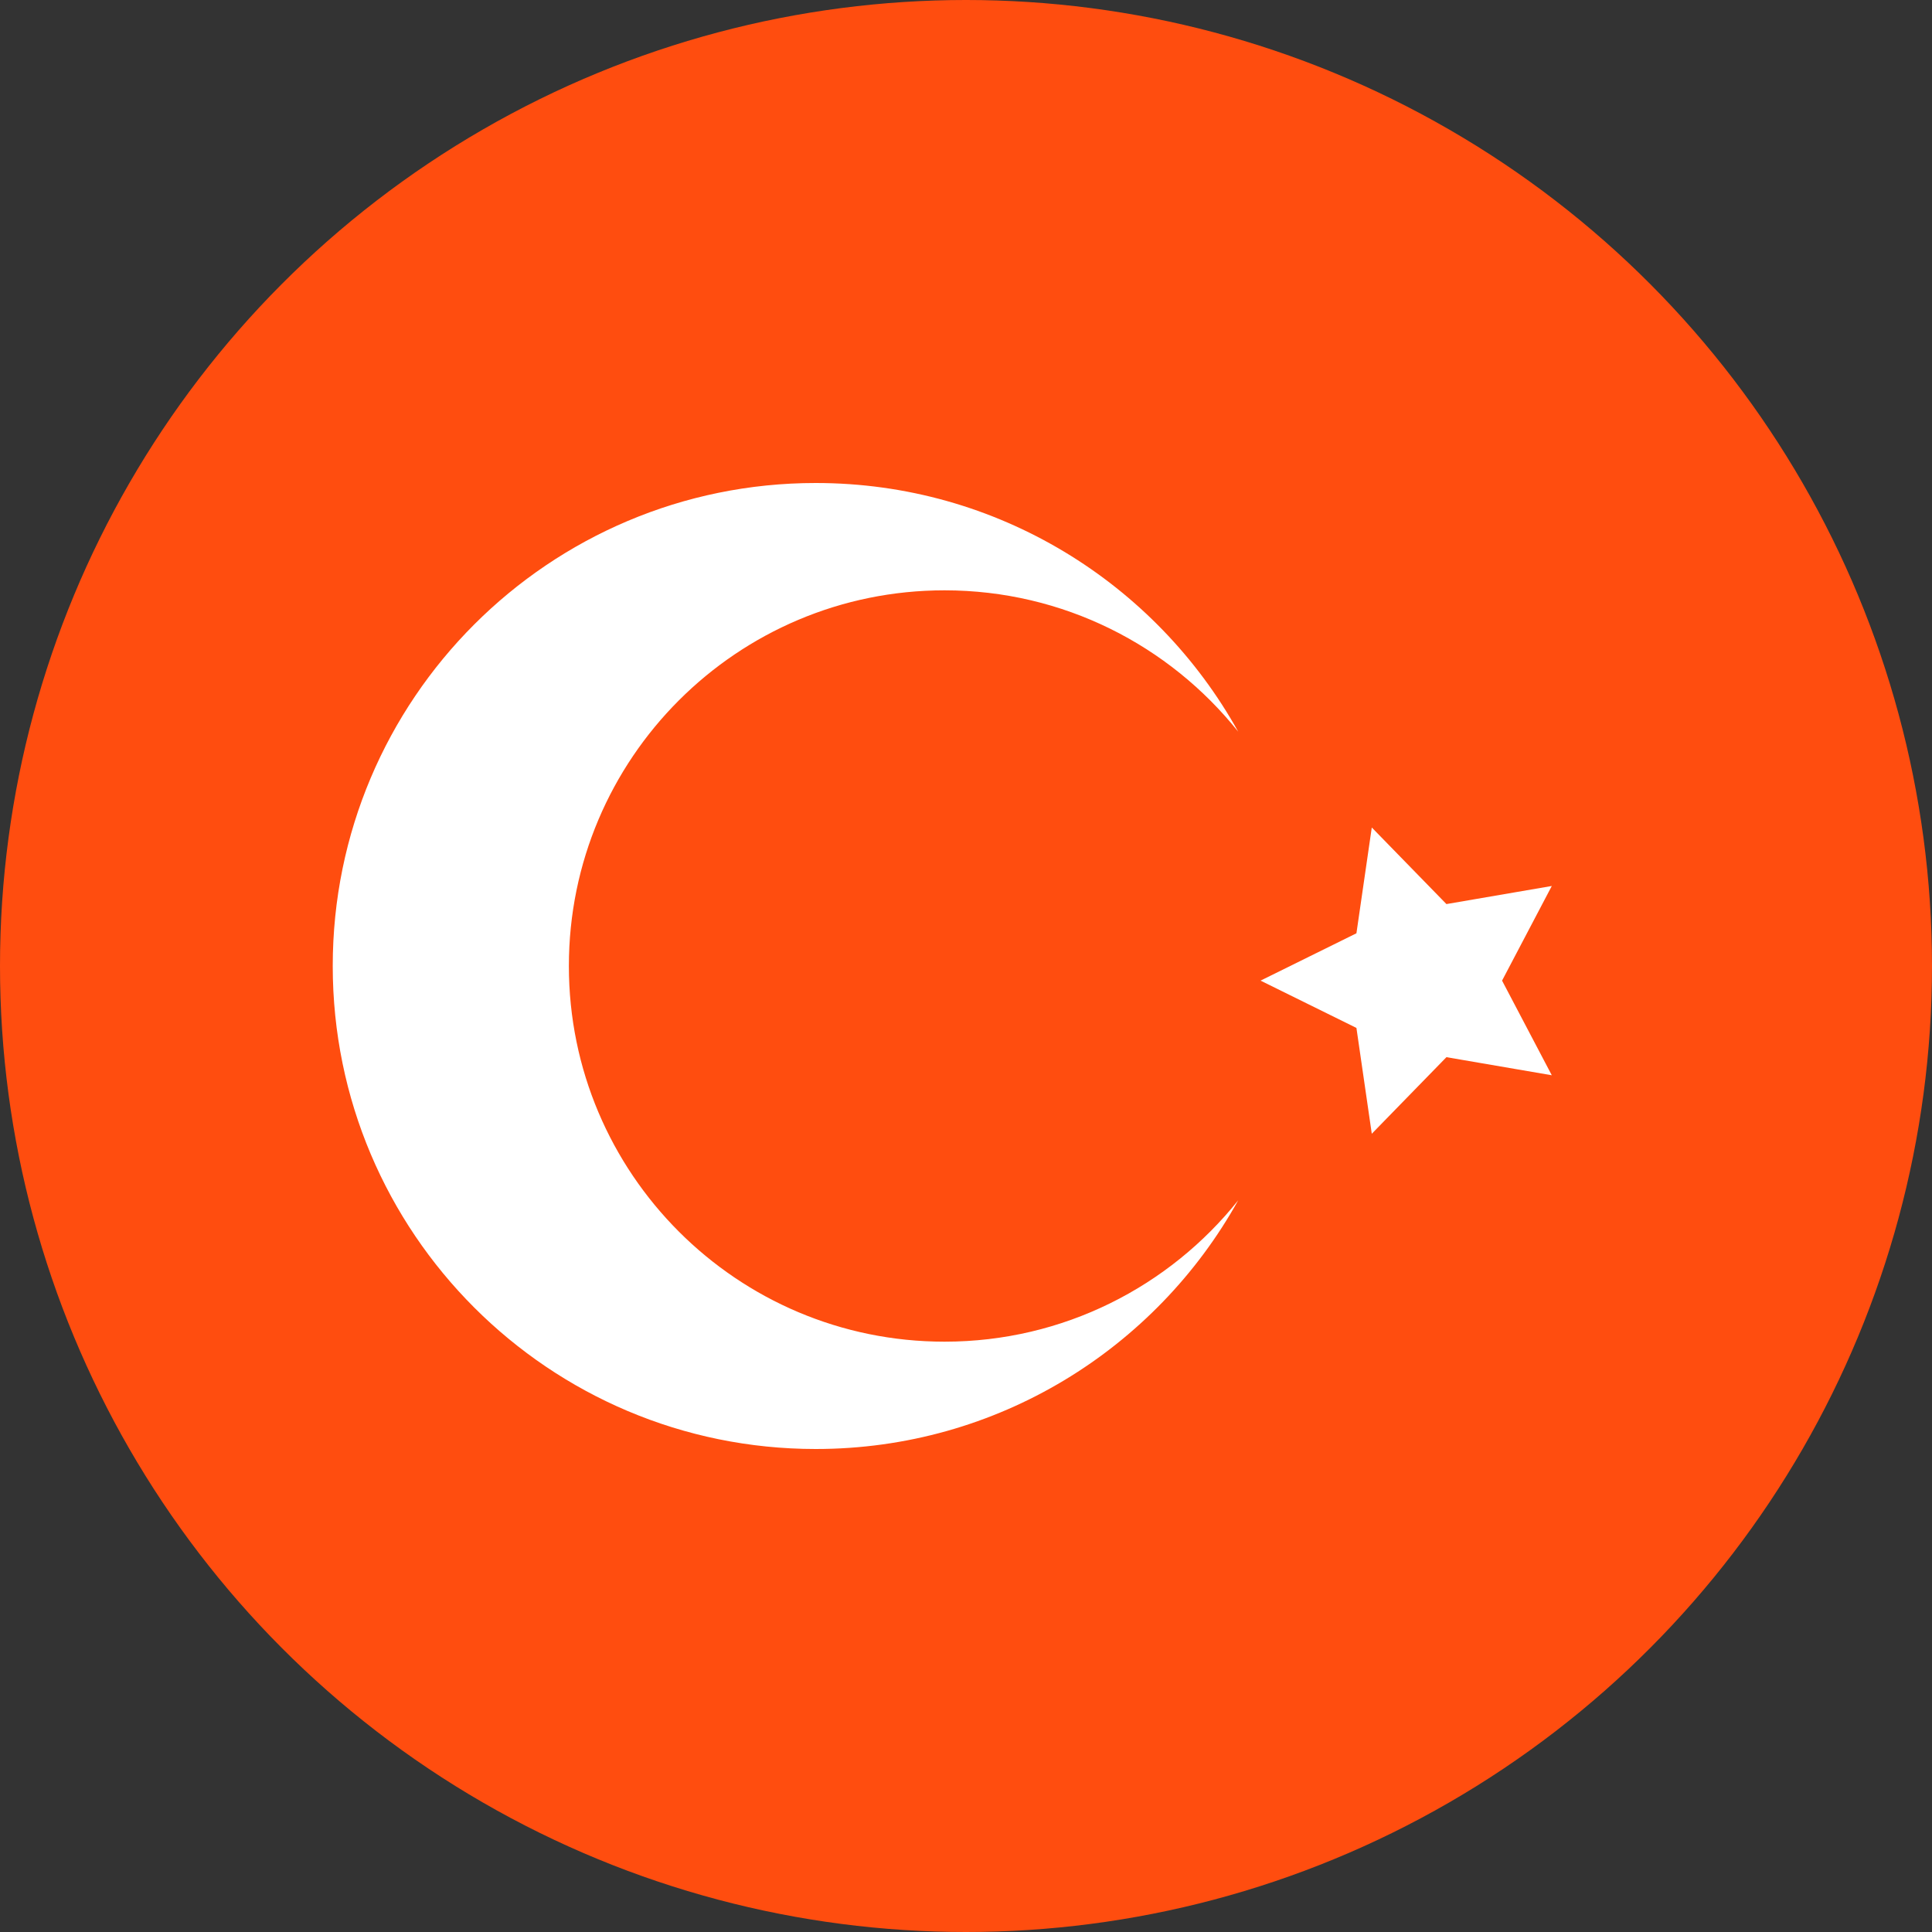
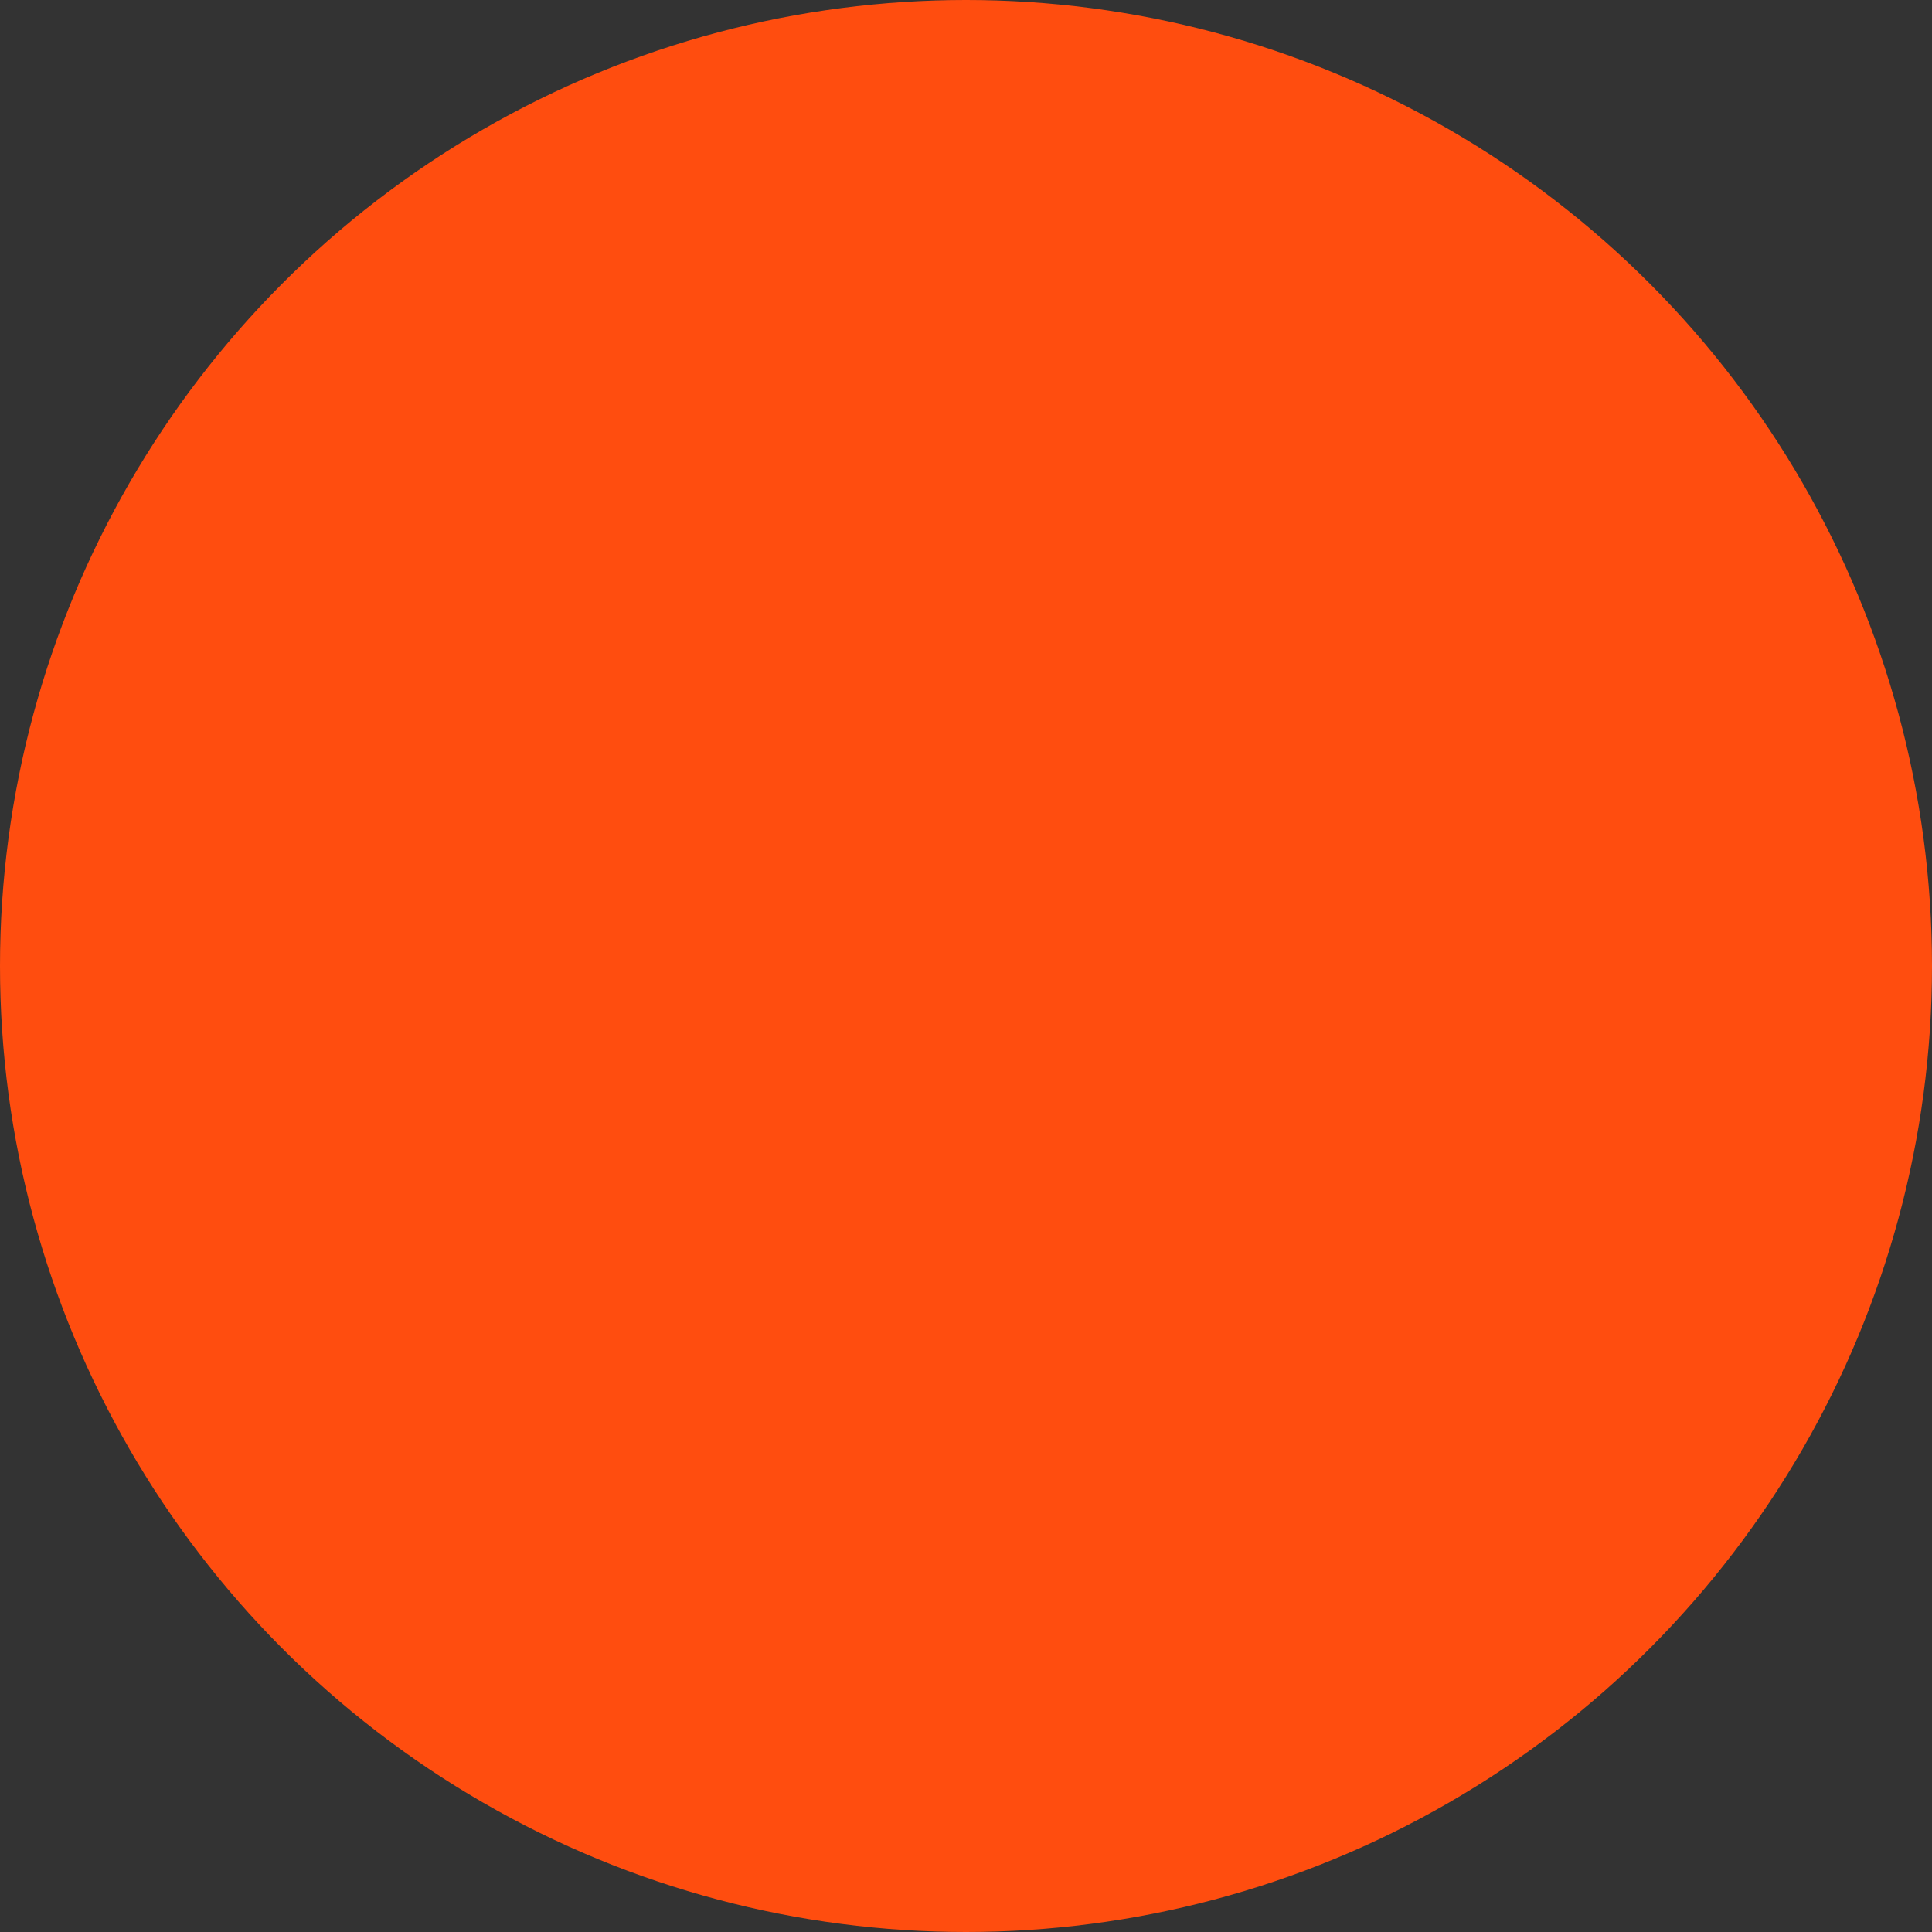
<svg xmlns="http://www.w3.org/2000/svg" width="58" height="58" viewBox="0 0 58 58" fill="none">
  <rect x="0" y="0" width="58" height="58" fill="#333333" stroke="none" />
  <g id="turkey">
    <circle id="red" cx="29" cy="29" r="29" fill="#FF4D0F" />
-     <path id="white" fill-rule="evenodd" clip-rule="evenodd" d="M43.423 31.737L41.182 34.036L40.721 30.859L37.843 29.439L40.721 28.018L41.182 24.842L43.423 27.141L46.586 26.598L45.093 29.439L46.586 32.28L43.423 31.737ZM37.172 36.034C34.697 40.487 29.945 43.5 24.489 43.5C16.481 43.5 9.989 37.008 9.989 29C9.989 20.992 16.481 14.5 24.489 14.5C29.945 14.5 34.697 17.513 37.172 21.966C35.105 19.379 31.924 17.722 28.355 17.722C22.127 17.722 17.078 22.771 17.078 29C17.078 35.228 22.127 40.278 28.355 40.278C31.924 40.278 35.105 38.621 37.172 36.034C37.172 36.034 35.105 38.621 37.172 36.034Z" fill="white" />
  </g>
</svg>